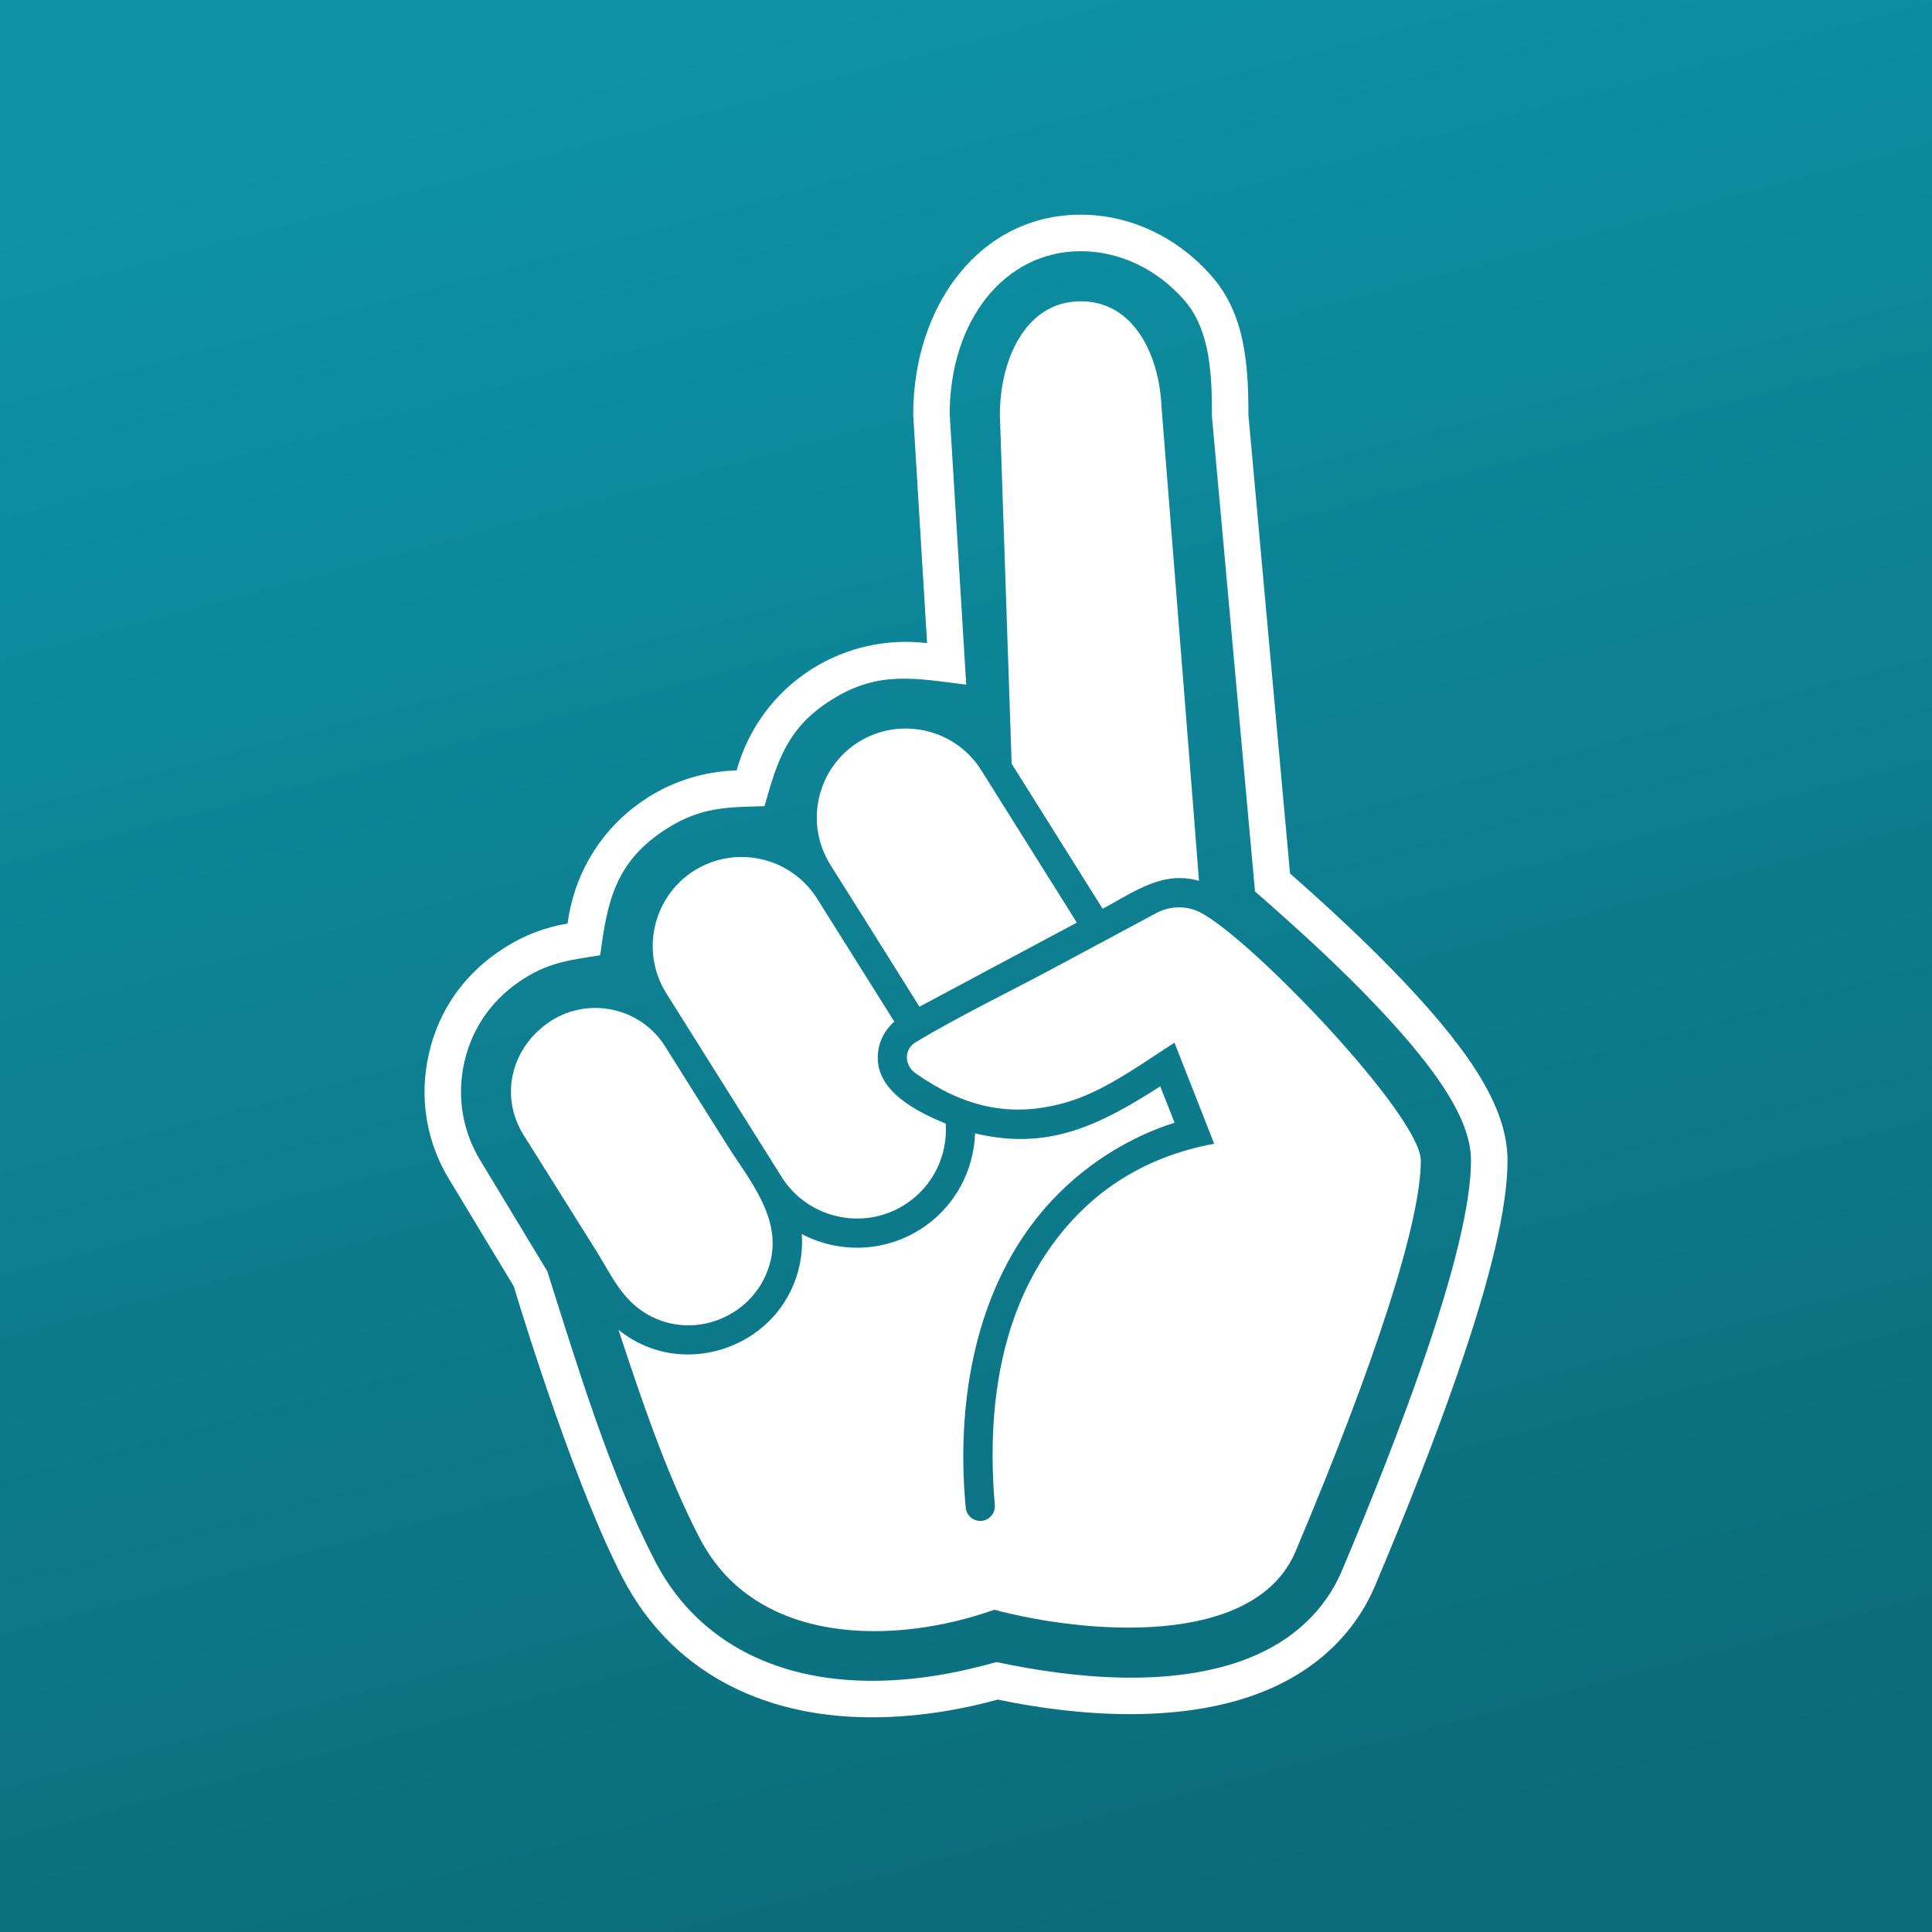
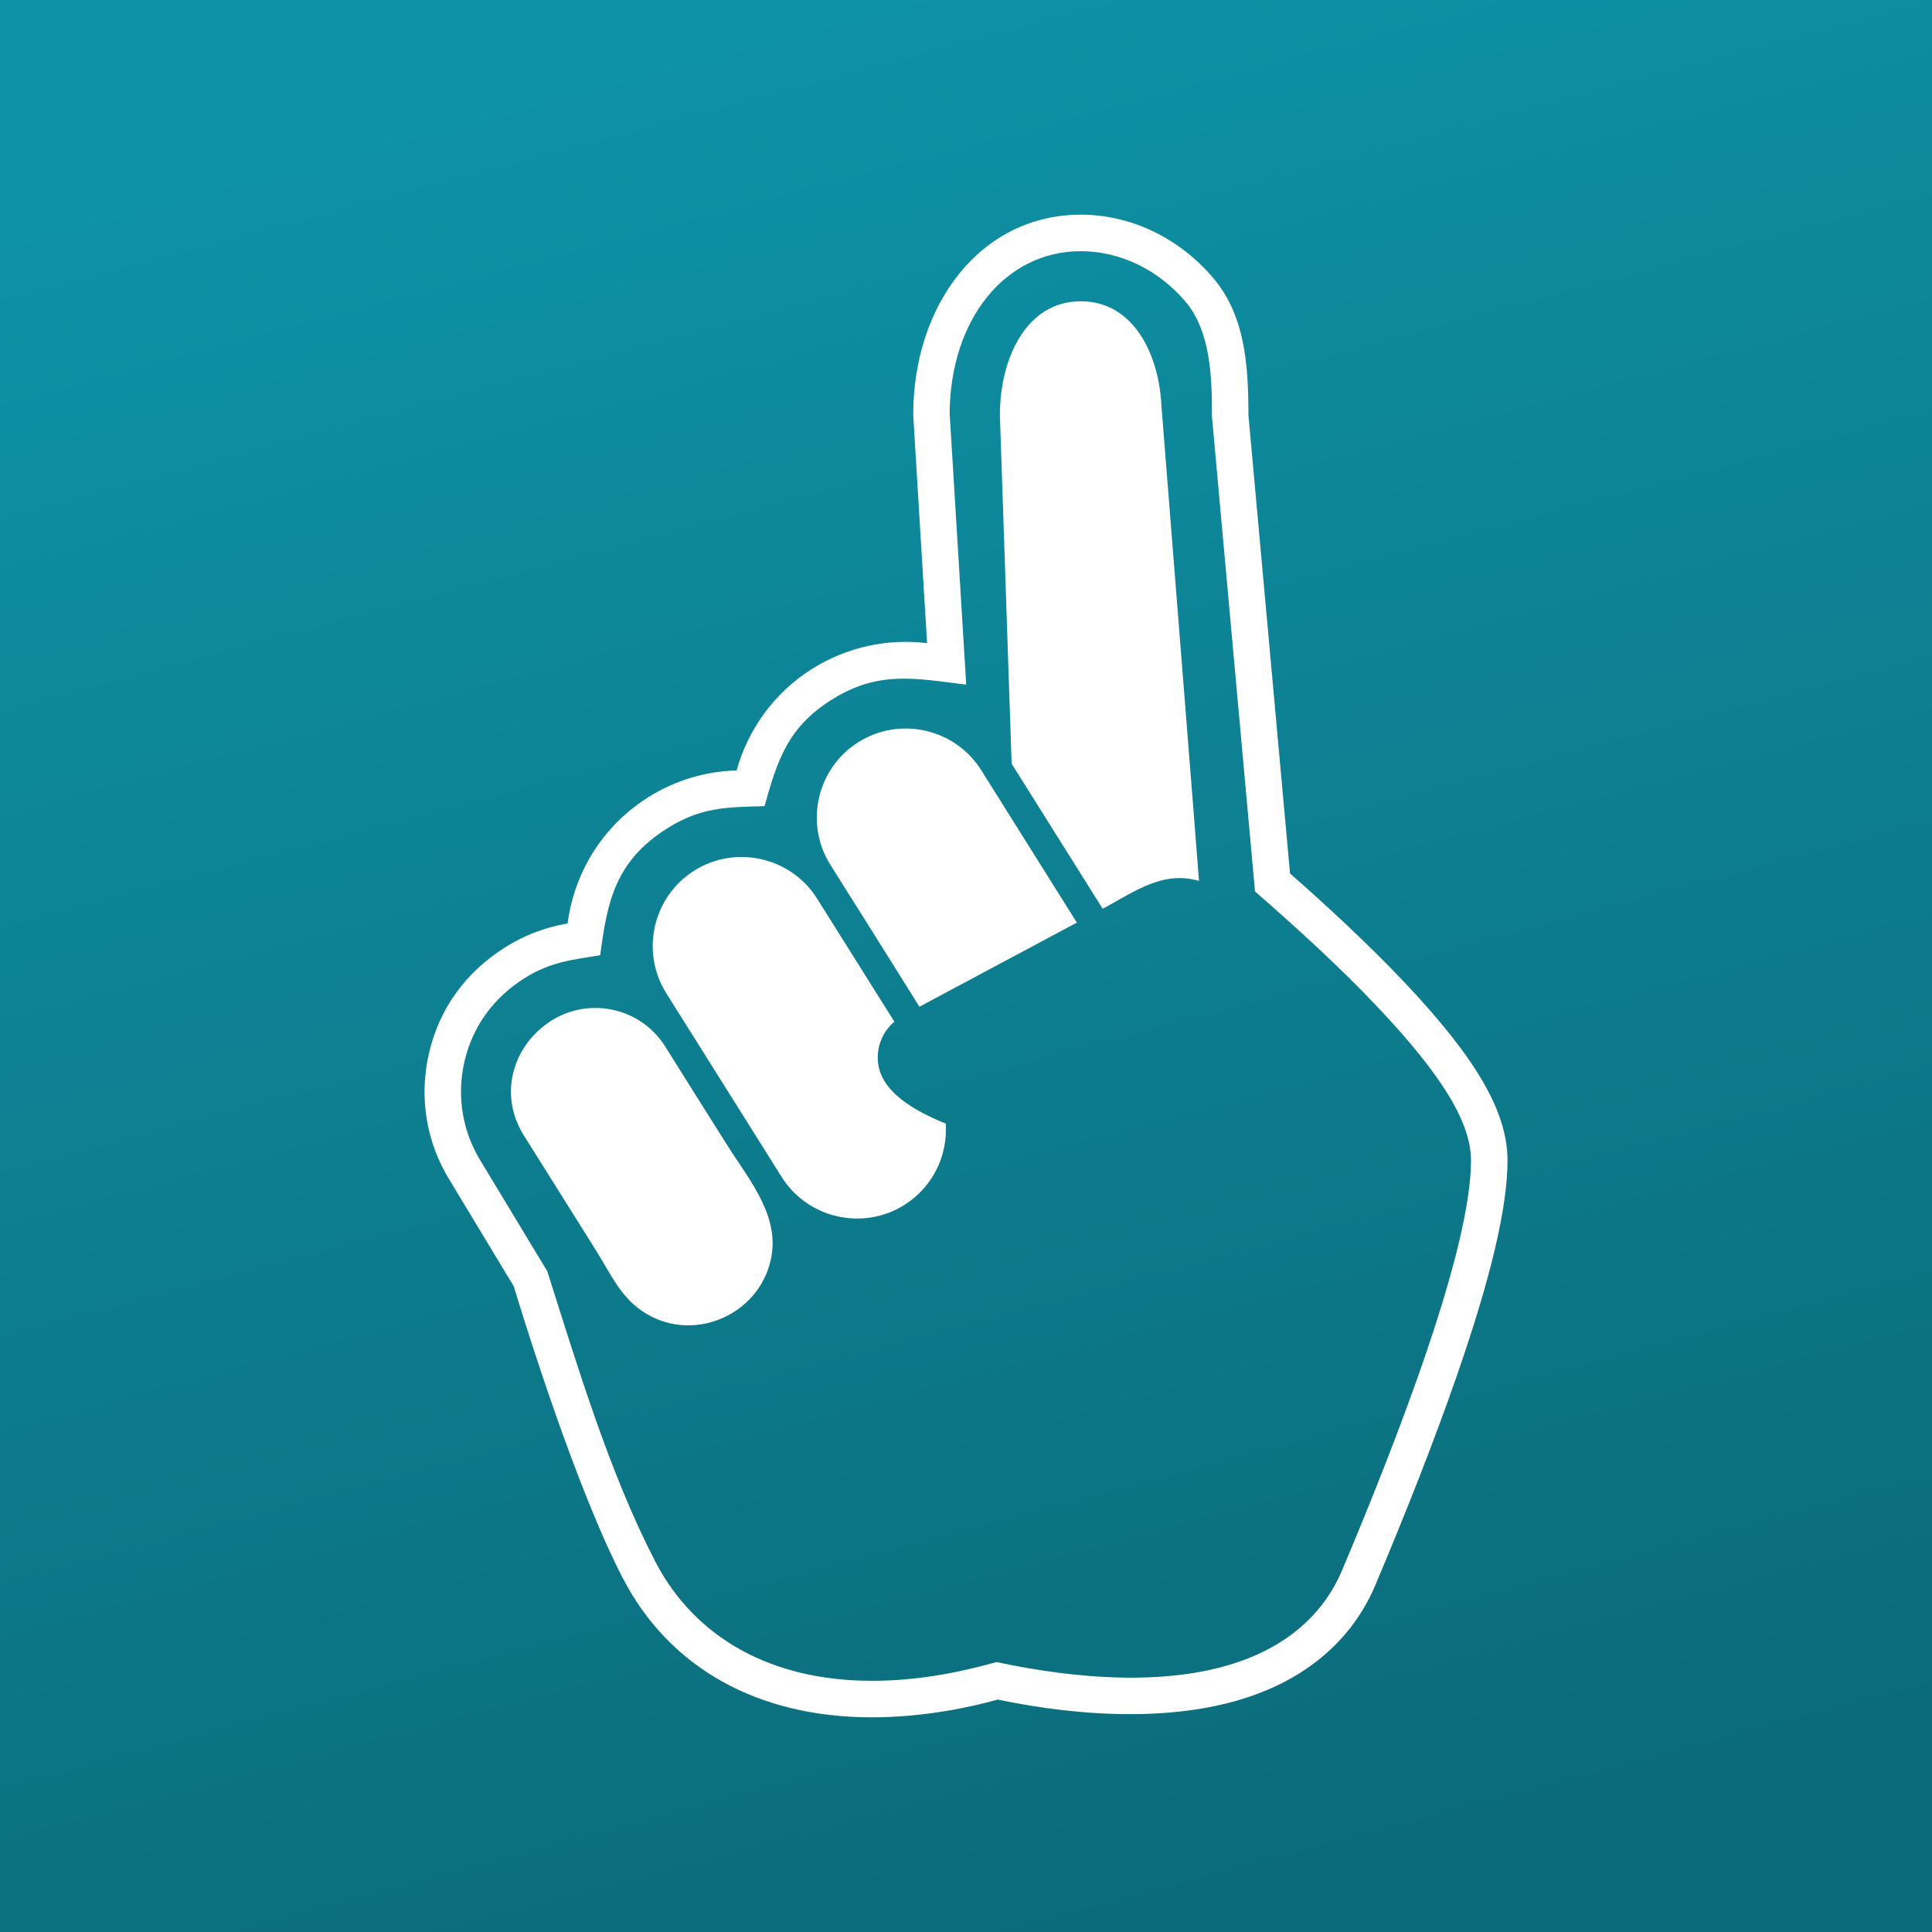
<svg xmlns="http://www.w3.org/2000/svg" xml:space="preserve" width="421px" height="421px" version="1.1" style="shape-rendering:geometricPrecision; text-rendering:geometricPrecision; image-rendering:optimizeQuality; fill-rule:evenodd; clip-rule:evenodd" viewBox="0 0 310.49 310.49">
  <rect x="0" y="0" width="310.49" height="310.49" fill="#333333" stroke="none" />
  <defs>
    <style type="text/css">
   
    .fil1 {fill:white;fill-rule:nonzero}
    .fil0 {fill:url(#id0)}
   
  </style>
    <linearGradient id="id0" gradientUnits="userSpaceOnUse" x1="115.07" y1="5.29" x2="195.43" y2="305.2">
      <stop offset="0" style="stop-opacity:1; stop-color:#0E92A6" />
      <stop offset="1" style="stop-opacity:1; stop-color:#0B6B7A" />
    </linearGradient>
  </defs>
  <g id="Layer_x0020_1">
    <rect class="fil0" width="310.49" height="310.49" />
    <path class="fil1" d="M228.44 219.62c-3.33,9.55 -7.63,20.6 -12.79,32.82 -2.7,6.37 -7.86,11.21 -14.95,14.03 -12.18,4.84 -27.98,3.32 -40.54,0.64 -6.65,1.85 -13.12,3.01 -20.06,3.01 -16.04,0 -28.39,-6.81 -34.81,-19.2 -7.35,-14.2 -12.47,-31.32 -17.34,-46.62l-10.65 -17.63c-2.99,-4.8 -3.93,-10.48 -2.67,-16.02 1.33,-5.77 4.73,-10.35 9.72,-13.48 4.12,-2.58 7.54,-2.91 12.11,-3.66 1.13,-8.61 2.4,-15.14 10.84,-20.43 5.42,-3.4 9.6,-3.36 15.57,-3.52 2.06,-7.4 3.73,-12.69 10.81,-17.12 7.55,-4.77 13.58,-3.38 21.6,-2.41l-2.66 -43.54c0.07,-15.14 8.91,-26.12 21.07,-26.12 6.29,0 12.39,2.93 16.77,8.04 4.18,4.89 4.31,12.43 4.31,18.53l6.92 76.32c6.87,6.02 13.6,12.11 19.87,18.76 10.27,10.89 14.84,18.44 14.84,24.5 0,6.79 -2.67,17.92 -7.96,33.1zm-2.62 -61.63c-6.05,-6.41 -12.91,-12.7 -18.5,-17.61l-6.69 -73.71c0,-8.24 -0.59,-16.07 -5.72,-22.07 -5.48,-6.41 -13.21,-10.1 -21.22,-10.1 -16.08,0 -26.93,14.43 -26.93,32.17l2.23 36.69c-6.46,-0.77 -12.9,0.64 -18.43,4.1 -6.2,3.89 -10.36,9.81 -12.18,16.36 -5.04,0.13 -9.93,1.61 -14.19,4.29 -6.37,4.01 -10.81,10.26 -12.5,17.63 -0.2,0.89 -0.36,1.79 -0.48,2.68 -3.53,0.58 -6.92,1.86 -9.98,3.79 -6.34,3.99 -10.63,9.8 -12.31,17.13 -1.61,7.06 -0.41,14.31 3.4,20.42l10.24 16.95c1.96,6.47 10.04,32.46 17.52,46.9 7.48,14.43 21.69,22.38 40.02,22.38 8.54,0 16.04,-1.68 20.24,-2.85 13.27,2.77 29.73,3.88 42.53,-1.23 8.58,-3.4 14.87,-9.34 18.17,-17.19 5.21,-12.34 9.56,-23.5 12.93,-33.18 5.59,-16.01 8.3,-27.47 8.3,-35.02 0,-7.77 -4.92,-16.31 -16.45,-28.53z" />
    <path class="fil1" d="M145.33 193.65c-6.66,4.19 -15.55,2.15 -19.72,-4.51 -6.18,-9.84 -12.36,-19.67 -18.53,-29.51 -4.19,-6.67 -2.17,-15.53 4.51,-19.73 6.65,-4.17 15.52,-2.17 19.73,4.52 4.14,6.59 8.28,13.18 12.41,19.77 -1.58,1.35 -2.57,3.3 -2.66,5.43 -0.29,5.82 6.4,9.09 10.92,10.96 0.34,5.09 -2.06,10.19 -6.66,13.07z" />
    <path class="fil1" d="M192.69 141.56c-1,-0.29 -2.03,-0.44 -3.08,-0.45 -4.41,-0.04 -8.57,2.89 -12.4,4.94l-14.63 -23.31 -1.89 -56.07c0,-8.79 4.07,-18.25 13,-18.25 8.52,0 12.62,8.59 12.98,17.01 0.02,0.41 6.02,75.71 6.02,76.13z" />
    <path class="fil1" d="M147.76 161.79c-4.75,-7.61 -9.52,-15.2 -14.31,-22.8 -4.19,-6.69 -2.17,-15.53 4.51,-19.73 6.64,-4.17 15.53,-2.18 19.73,4.51 5.13,8.16 10.25,16.33 15.37,24.5 -8.43,4.5 -16.86,9.02 -25.3,13.52z" />
-     <path class="fil1" d="M193.12 146.75c-2.25,-1.24 -4.97,-1.24 -7.24,-0.04 -5.67,3.03 -11.34,6.08 -17.01,9.12 -7.08,3.78 -14.86,7.54 -21.68,11.64 -1.94,1.12 -1.9,3.7 -0.07,5 7.47,5.25 14.85,7.27 23.86,4.8 6.35,-1.74 12.22,-6.16 17.77,-9.7l6.38 16.24c-11.49,2.12 -20.72,8.04 -27.25,18.02 -5.64,8.62 -9.59,21.35 -8.01,40.06 0.11,1.29 -0.84,2.41 -2.13,2.53 -1.28,0.1 -2.43,-0.85 -2.54,-2.14 -1.74,-18.47 2.1,-38.73 16.27,-51.76 6.66,-6.13 13.59,-8.93 17.3,-10.09l-2.31 -5.84c-9.73,6.22 -17.98,10.39 -29.76,7.55 -0.2,6.1 -3.34,12 -8.88,15.48 -5.77,3.62 -12.97,3.84 -18.96,0.71 0.42,6.6 -2.72,12.89 -8.35,16.44 -6.6,4.15 -15.01,3.91 -21.12,-1.07 3.61,10.96 7.73,23.25 13.06,33.51 8.96,17.28 31.19,17.22 47.35,11.49 14.37,3.83 41.79,6.32 48.42,-9.4 12.97,-30.74 20.12,-53.04 20.12,-62.78 0,-7.09 -26.57,-35.01 -35.22,-39.77z" />
    <path class="fil1" d="M123.86 202.52c-2.07,9.07 -12.88,13.54 -20.72,8.14 -3.54,-2.43 -5.12,-6.15 -7.33,-9.66l-11.64 -18.55c-4.05,-6.46 -1.89,-14.4 4.47,-18.45 6.15,-3.85 14.37,-2.03 18.26,4.18 3.28,5.22 6.55,10.45 9.85,15.67 3.55,5.66 8.74,11.58 7.11,18.67z" />
  </g>
</svg>